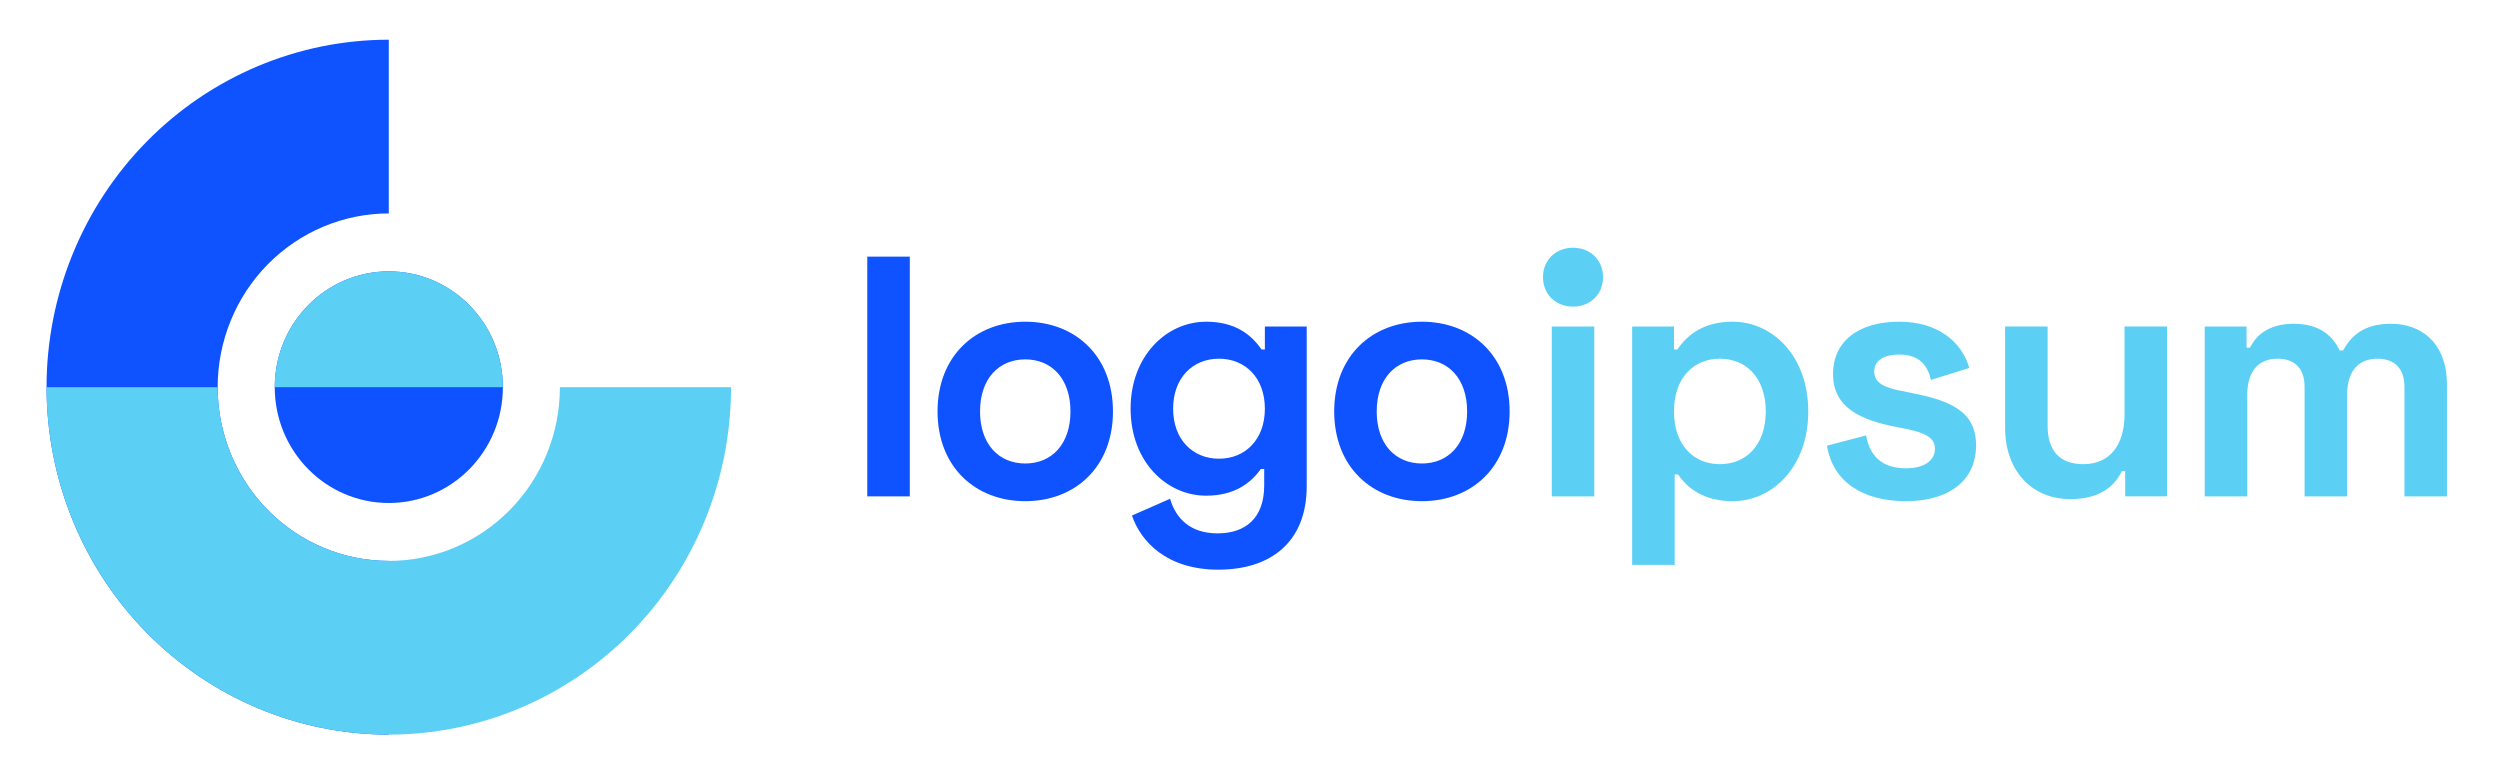
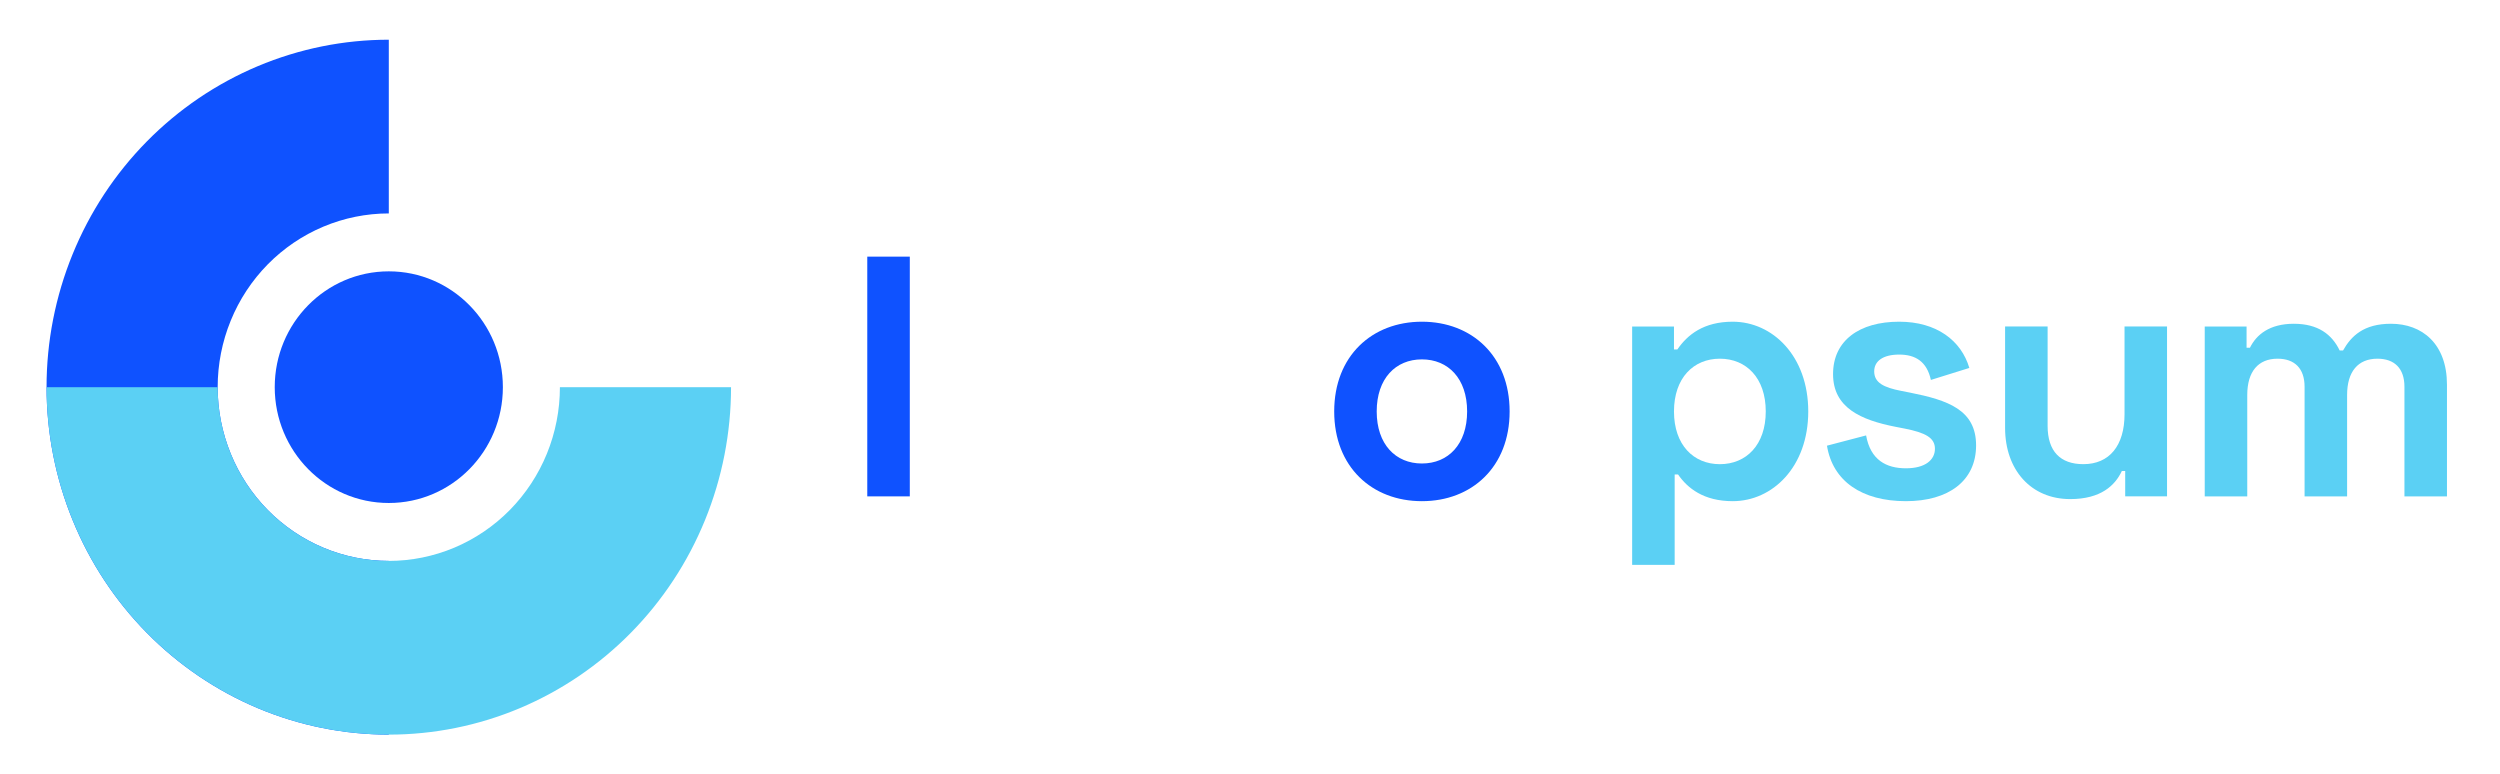
<svg xmlns="http://www.w3.org/2000/svg" width="113" height="35" viewBox="0 0 113 35" fill="none">
  <path d="M17.574 1.795C15.542 1.795 13.531 2.201 11.654 2.99C9.777 3.78 8.072 4.936 6.635 6.395C5.199 7.853 4.059 9.584 3.282 11.49C2.504 13.395 2.104 15.438 2.104 17.5C2.104 19.562 2.504 21.605 3.282 23.51C4.059 25.416 5.199 27.147 6.635 28.605C8.072 30.064 9.777 31.22 11.654 32.01C13.531 32.799 15.542 33.205 17.574 33.205V25.353C16.558 25.353 15.552 25.149 14.614 24.755C13.675 24.36 12.823 23.782 12.104 23.053C11.386 22.323 10.816 21.458 10.428 20.505C10.039 19.552 9.839 18.531 9.839 17.5C9.839 16.469 10.039 15.448 10.428 14.495C10.816 13.542 11.386 12.677 12.104 11.947C12.823 11.218 13.675 10.64 14.614 10.245C15.552 9.851 16.558 9.647 17.574 9.647V1.795Z" fill="#0F52FF" />
  <path d="M17.574 22.735C20.422 22.735 22.73 20.391 22.73 17.5C22.73 14.608 20.422 12.265 17.574 12.265C14.726 12.265 12.418 14.608 12.418 17.5C12.418 20.391 14.726 22.735 17.574 22.735Z" fill="#0F52FF" />
  <path d="M2.104 17.5C2.104 19.562 2.504 21.605 3.282 23.51C4.059 25.416 5.199 27.147 6.635 28.605C8.072 30.064 9.777 31.22 11.654 32.01C13.531 32.799 15.542 33.205 17.574 33.205C19.605 33.205 21.617 32.799 23.494 32.01C25.37 31.22 27.076 30.064 28.512 28.605C29.949 27.147 31.088 25.416 31.866 23.51C32.643 21.605 33.043 19.562 33.043 17.5H25.308C25.308 18.531 25.108 19.552 24.72 20.505C24.331 21.458 23.761 22.323 23.043 23.053C22.325 23.782 21.472 24.36 20.534 24.755C19.595 25.149 18.59 25.353 17.574 25.353C16.558 25.353 15.552 25.149 14.614 24.755C13.675 24.36 12.823 23.782 12.104 23.053C11.386 22.323 10.816 21.458 10.428 20.505C10.039 19.552 9.839 18.531 9.839 17.5H2.104Z" fill="#5BD0F4" />
-   <path d="M22.73 17.5C22.73 16.111 22.187 14.78 21.22 13.798C20.253 12.816 18.941 12.265 17.574 12.265C16.206 12.265 14.895 12.816 13.928 13.798C12.96 14.78 12.417 16.111 12.417 17.5H17.574H22.73Z" fill="#5BD0F4" />
  <path d="M41.123 11.6H39.201V22.436H41.123V11.6Z" fill="#0F52FF" />
-   <path d="M42.377 18.597C42.377 21.105 44.085 22.653 46.342 22.653C48.598 22.653 50.306 21.105 50.306 18.597C50.306 16.089 48.598 14.541 46.342 14.541C44.085 14.541 42.377 16.089 42.377 18.597ZM44.298 18.597C44.298 17.111 45.152 16.244 46.342 16.244C47.531 16.244 48.385 17.111 48.385 18.597C48.385 20.083 47.531 20.95 46.342 20.95C45.152 20.95 44.298 20.083 44.298 18.597Z" fill="#0F52FF" />
-   <path d="M57.172 14.758V15.795H57.02C56.562 15.129 55.83 14.541 54.519 14.541C52.72 14.541 51.103 16.089 51.103 18.473C51.103 20.857 52.72 22.405 54.519 22.405C55.83 22.405 56.562 21.802 56.989 21.198H57.142V21.941C57.142 23.427 56.288 24.108 55.037 24.108C53.787 24.108 53.147 23.427 52.887 22.544L51.164 23.303C51.561 24.464 52.72 25.749 55.068 25.749C57.477 25.749 59.063 24.464 59.063 21.987V14.758H57.172ZM55.098 20.733C53.909 20.733 53.025 19.866 53.025 18.473C53.025 17.08 53.909 16.213 55.098 16.213C56.288 16.213 57.172 17.08 57.172 18.473C57.172 19.866 56.288 20.733 55.098 20.733Z" fill="#0F52FF" />
  <path d="M60.306 18.597C60.306 21.105 62.014 22.653 64.27 22.653C66.527 22.653 68.235 21.105 68.235 18.597C68.235 16.089 66.527 14.541 64.27 14.541C62.014 14.541 60.306 16.089 60.306 18.597ZM62.227 18.597C62.227 17.111 63.081 16.244 64.27 16.244C65.46 16.244 66.314 17.111 66.314 18.597C66.314 20.083 65.46 20.95 64.27 20.95C63.081 20.95 62.227 20.083 62.227 18.597Z" fill="#0F52FF" />
-   <path d="M69.743 12.529C69.743 13.318 70.338 13.86 71.101 13.86C71.863 13.86 72.458 13.318 72.458 12.529C72.458 11.739 71.863 11.197 71.101 11.197C70.338 11.197 69.743 11.739 69.743 12.529ZM72.061 14.758H70.14V22.436H72.061V14.758Z" fill="#5BD0F4" />
  <path d="M73.773 25.532H75.695V21.445H75.847C76.274 22.065 77.006 22.653 78.318 22.653C80.117 22.653 81.733 21.105 81.733 18.597C81.733 16.089 80.117 14.541 78.318 14.541C77.006 14.541 76.274 15.129 75.817 15.795H75.664V14.758H73.773V25.532ZM77.738 20.981C76.549 20.981 75.664 20.114 75.664 18.597C75.664 17.08 76.549 16.213 77.738 16.213C78.928 16.213 79.812 17.08 79.812 18.597C79.812 20.114 78.928 20.981 77.738 20.981Z" fill="#5BD0F4" />
  <path d="M82.854 16.91C82.854 18.427 84.104 18.984 85.69 19.294L86.087 19.371C87.032 19.557 87.459 19.789 87.459 20.284C87.459 20.78 87.032 21.167 86.148 21.167C85.263 21.167 84.547 20.795 84.348 19.681L82.579 20.145C82.839 21.755 84.165 22.653 86.148 22.653C88.069 22.653 89.319 21.74 89.319 20.13C89.319 18.52 88.038 18.086 86.331 17.746L85.934 17.668C85.141 17.513 84.714 17.297 84.714 16.786C84.714 16.321 85.111 16.027 85.843 16.027C86.575 16.027 87.093 16.337 87.276 17.173L89.014 16.631C88.648 15.393 87.535 14.541 85.843 14.541C84.043 14.541 82.854 15.393 82.854 16.91Z" fill="#5BD0F4" />
  <path d="M97.95 22.435V14.757H96.029V18.72C96.029 20.144 95.343 20.98 94.168 20.98C93.131 20.98 92.552 20.407 92.552 19.246V14.757H90.63V19.339C90.63 21.243 91.805 22.559 93.574 22.559C94.961 22.559 95.602 21.94 95.907 21.29H96.059V22.435H97.95Z" fill="#5BD0F4" />
  <path d="M99.654 14.758V22.436H101.576V17.854C101.576 16.801 102.064 16.213 102.947 16.213C103.71 16.213 104.167 16.646 104.167 17.482V22.436H106.089V17.854C106.089 16.801 106.577 16.213 107.461 16.213C108.224 16.213 108.681 16.646 108.681 17.482V22.436H110.603V17.389C110.603 15.532 109.474 14.634 108.071 14.634C106.836 14.634 106.272 15.191 105.906 15.841H105.753C105.402 15.114 104.777 14.634 103.679 14.634C102.582 14.634 101.987 15.129 101.698 15.717H101.545V14.758H99.654Z" fill="#5BD0F4" />
</svg>